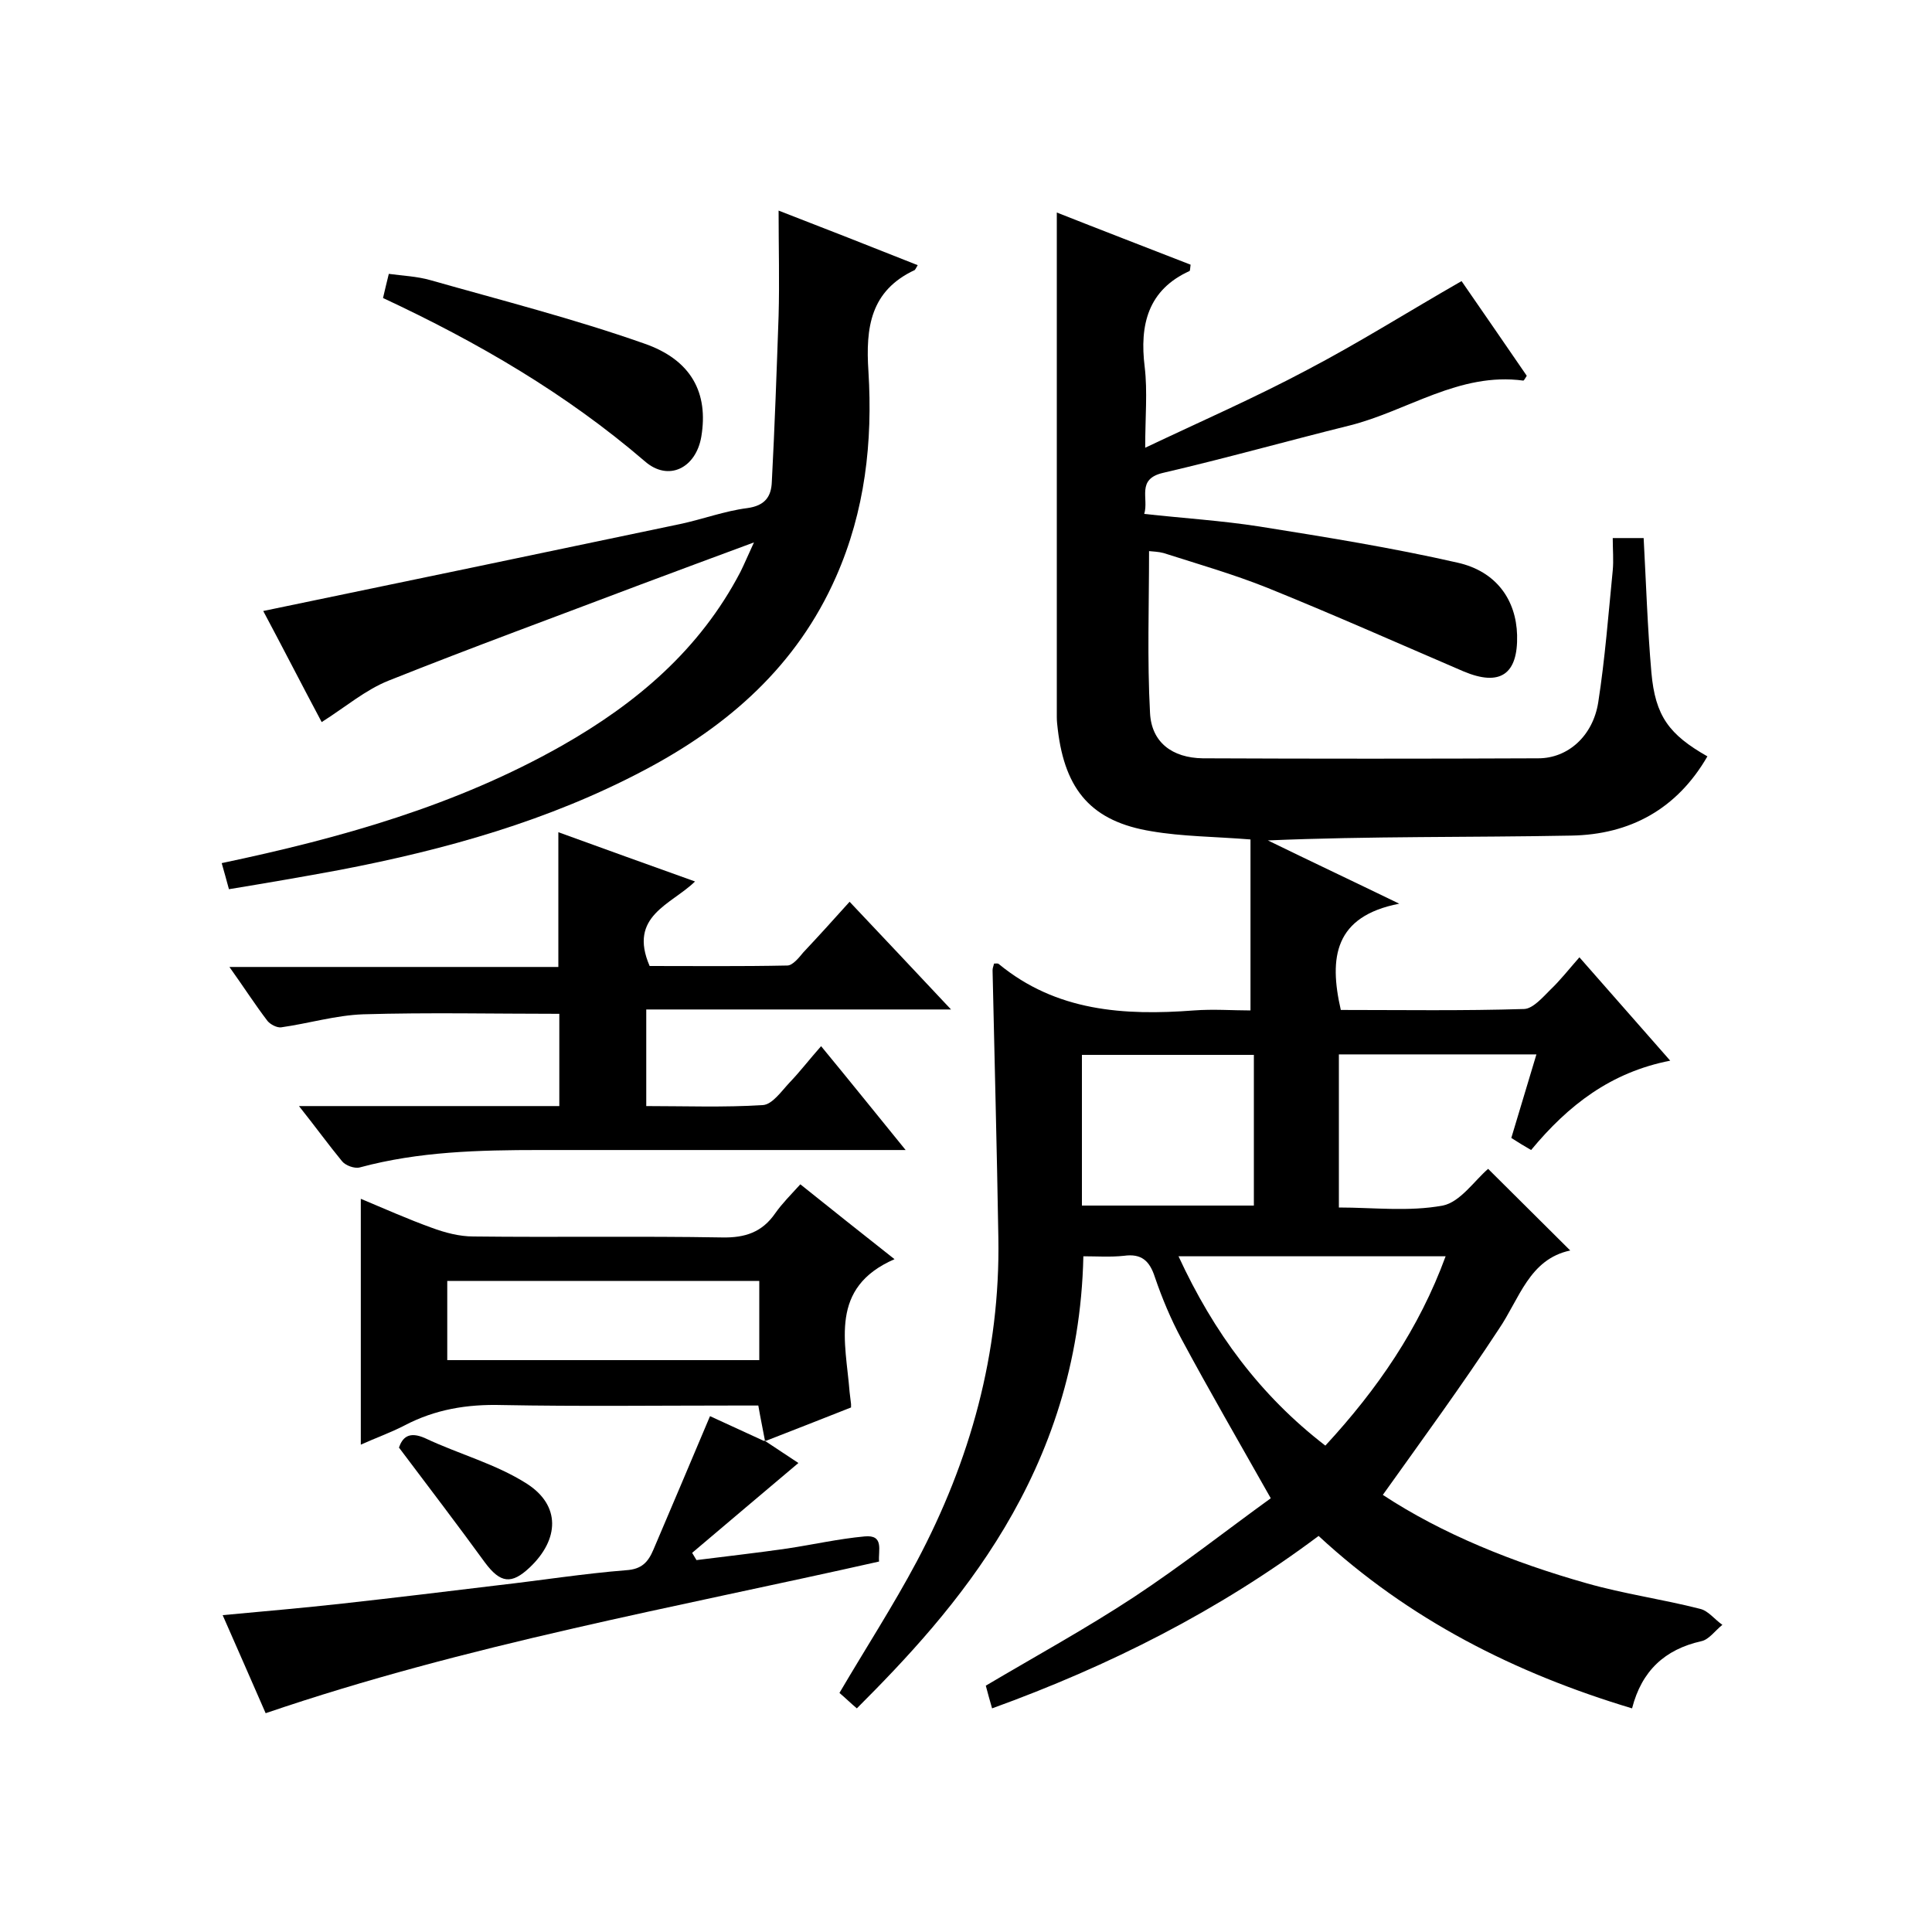
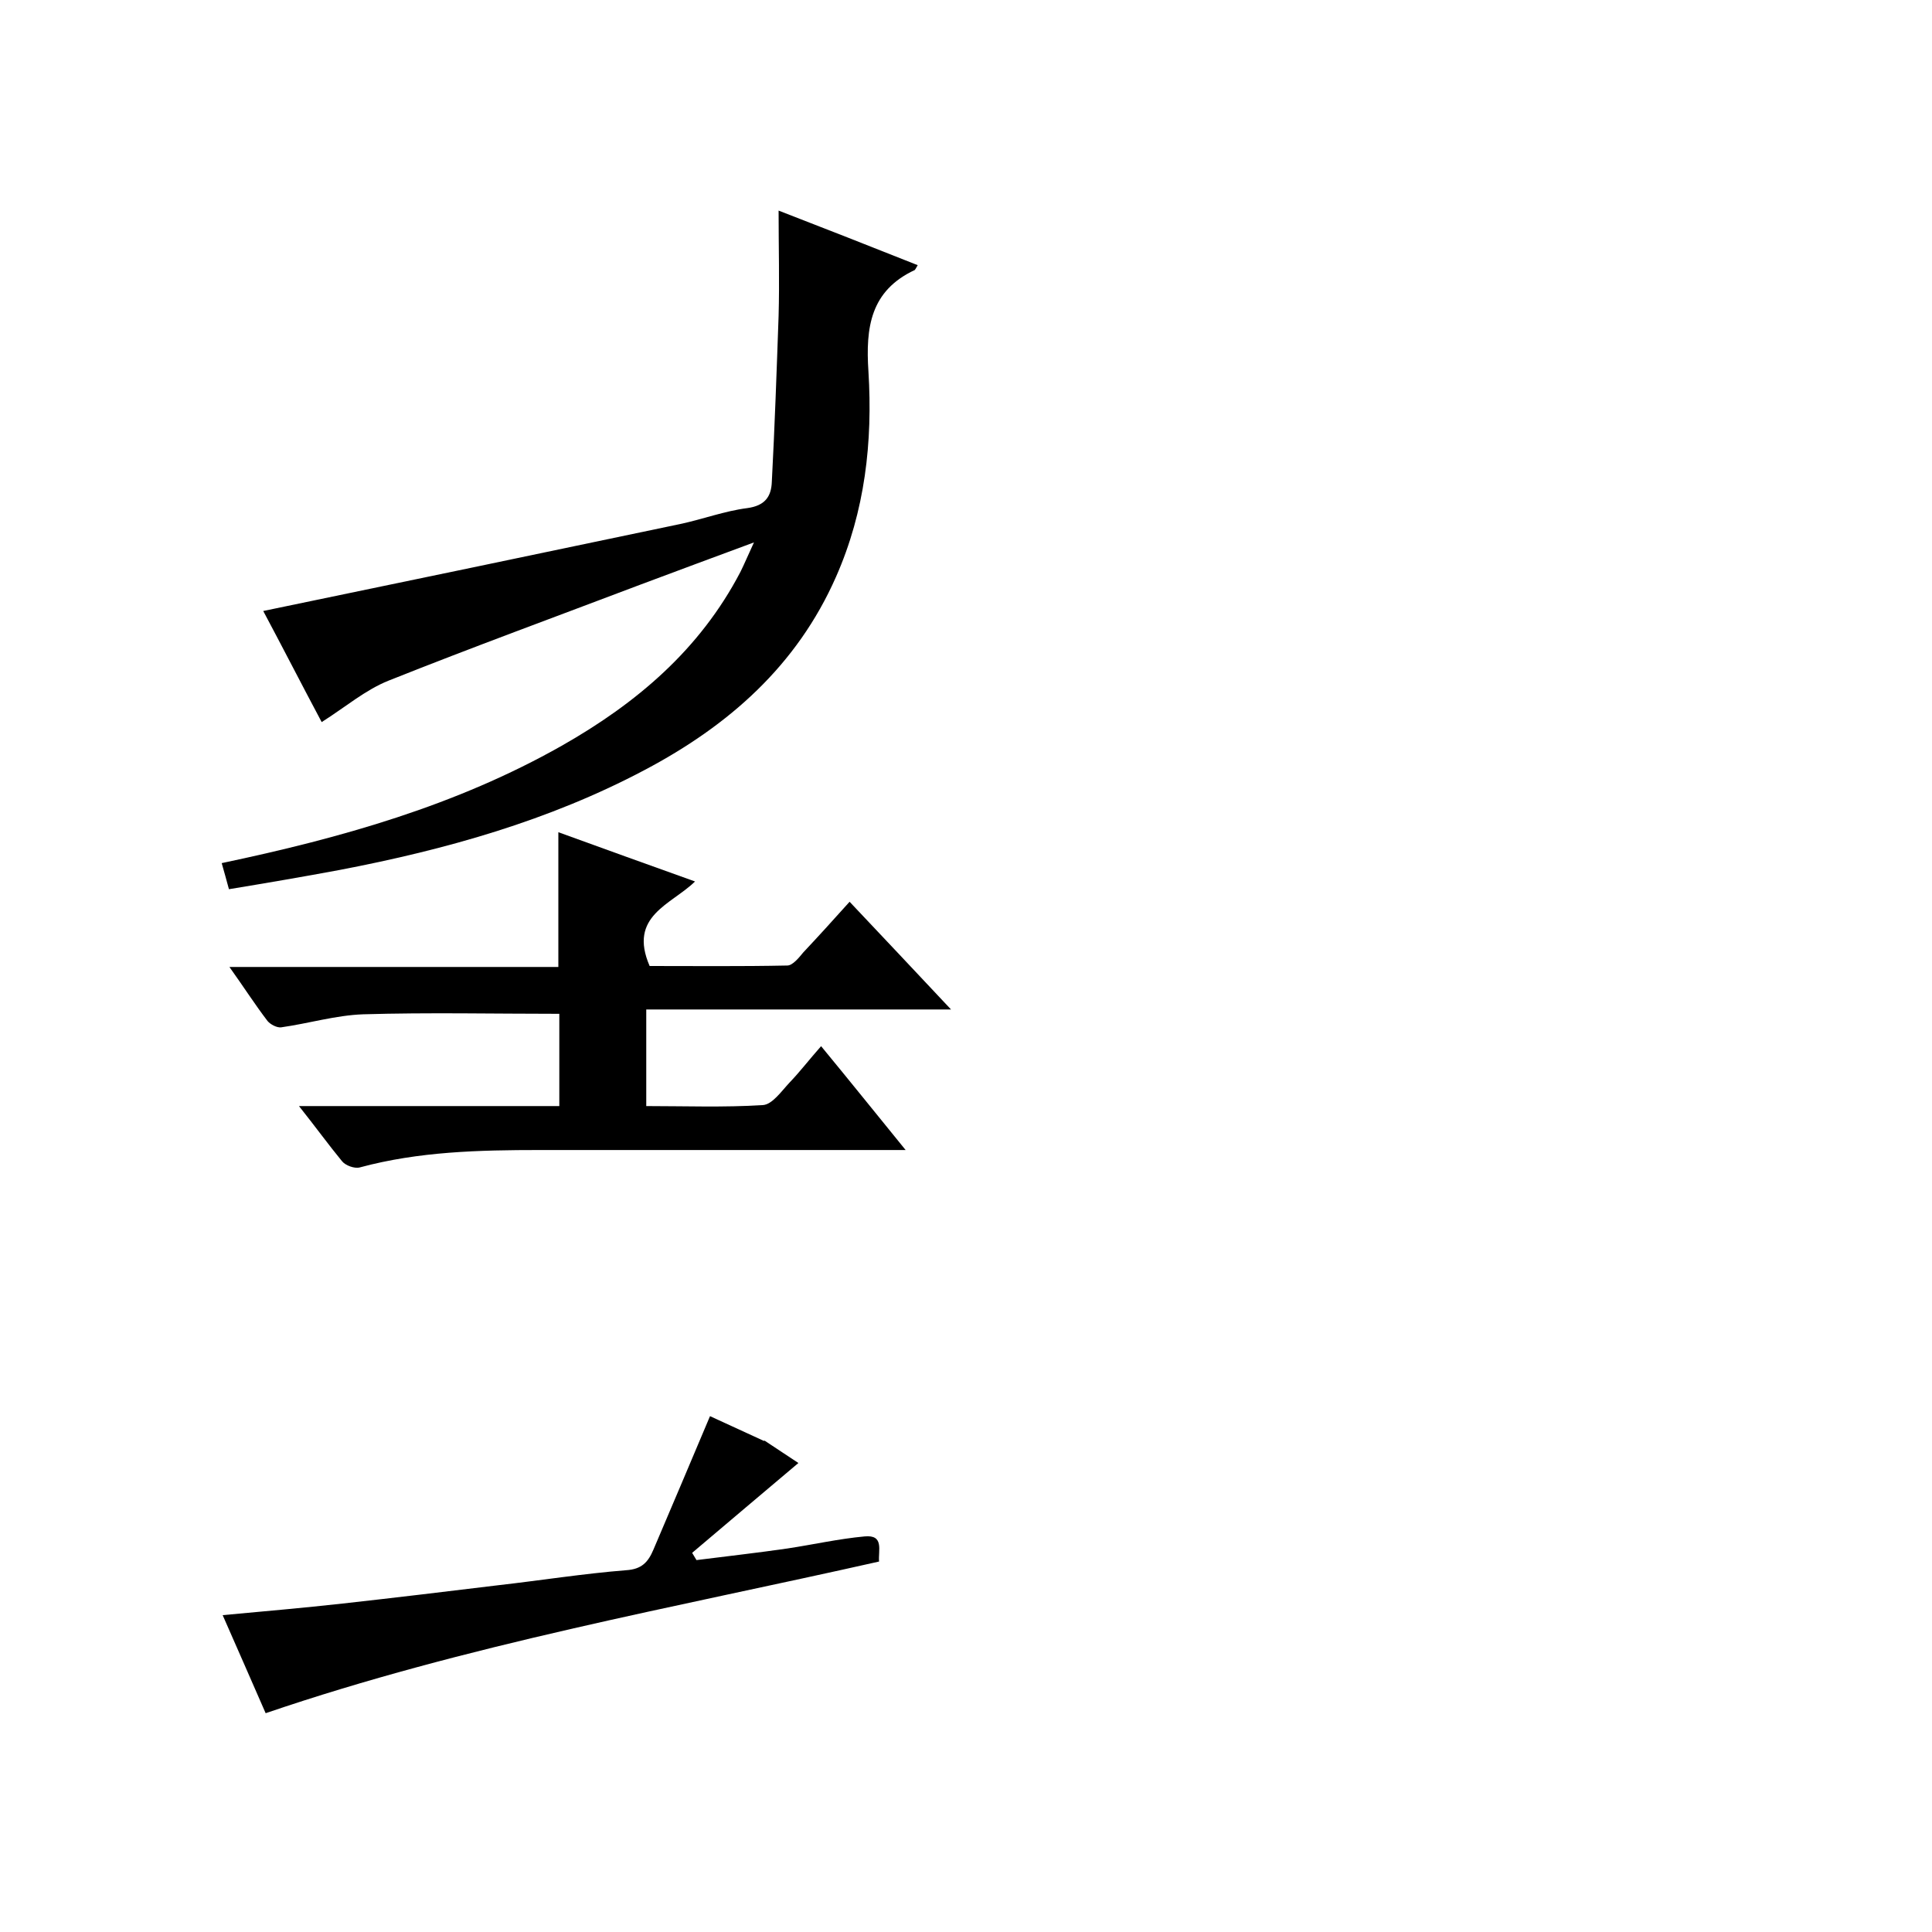
<svg xmlns="http://www.w3.org/2000/svg" enable-background="new 0 0 400 400" viewBox="0 0 400 400">
-   <path d="m286.3 309.5c12.3 8.1 27 14 42.2 18.3 7.7 2.2 15.7 3.3 23.5 5.3 1.7.4 3 2.2 4.6 3.3-1.5 1.2-2.8 3.1-4.4 3.4-7.5 1.7-12.3 6.1-14.3 13.9-24.3-7.3-46.2-18.4-64.9-35.7-20.7 15.5-43.3 26.9-67.6 35.7-.5-1.7-.9-3.2-1.3-4.7 10.3-6.1 20.7-11.8 30.6-18.3 10-6.6 19.4-14 28.4-20.5-6.6-11.7-12.7-22.2-18.5-33-2.2-4.1-4-8.4-5.5-12.8-1.1-3.4-2.8-4.9-6.4-4.4-2.8.3-5.6.1-8.4.1-1 45-26.8 73.5-46.9 93.6-1.2-1-2.3-2.1-3.6-3.2 5.4-9.2 11.1-18 16-27.2 11.1-20.9 17.3-43.2 16.9-67-.3-18.5-.8-37-1.2-55.4 0-.5.2-.9.3-1.4.4 0 .8-.1 1 .1 11.9 9.8 25.9 10.7 40.4 9.6 4-.3 8 0 11.7 0 0-12.1 0-23.8 0-35.4-7.5-.6-14.1-.6-20.5-1.7-12.3-2-17.9-8.4-19.4-21.1-.1-.8-.2-1.7-.2-2.5 0-34.8 0-69.6 0-104.5 8.6 3.4 18.2 7.1 27.7 10.8-.1.7-.1 1.2-.2 1.3-8.6 3.9-10.4 11.1-9.3 19.9.6 5.1.1 10.3.1 16.7 11.6-5.5 22.8-10.4 33.5-16.1 10.7-5.6 21-12.1 32-18.4 4.4 6.4 9 13 13.5 19.6-.3.5-.6 1-.7 1-13.3-1.8-24 6.3-36 9.3-12.9 3.2-25.7 6.8-38.6 9.8-5.6 1.3-2.9 5.3-3.9 8.5 8.2.9 16.1 1.4 23.8 2.6 13.8 2.2 27.5 4.4 41.1 7.5 8 1.8 12.1 7.7 12.3 15 .2 8.1-3.5 10.7-11.1 7.5-13.5-5.8-27-11.8-40.6-17.3-7-2.8-14.3-4.9-21.5-7.2-1.1-.3-2.2-.3-3-.4 0 11.3-.4 22.4.2 33.5.3 6.1 4.6 9.3 10.9 9.4 23.2.1 46.3.1 69.5 0 6.1 0 11.3-4.6 12.4-11.6 1.4-9 2.1-18.2 3-27.3.2-2.1 0-4.3 0-6.7h6.4c.5 9.3.8 18.6 1.6 27.8.8 9.1 3.7 12.9 11.6 17.4-6.3 10.9-16 16.2-28.2 16.4-20.8.4-41.7.1-62.8 1 8.6 4.2 17.3 8.3 27.2 13.1-13.4 2.6-14.6 11.1-12.1 22 12.5 0 25.3.2 38-.2 1.8-.1 3.8-2.4 5.4-4 2-1.9 3.8-4.2 6-6.7 6.5 7.4 12.4 14.1 18.8 21.4-12.3 2.4-21.1 9.2-28.8 18.5-1.4-.8-2.7-1.6-4.1-2.5 1.8-5.9 3.4-11.4 5.2-17.3-13.8 0-27.2 0-40.9 0v31.7c7.1 0 14.5.9 21.5-.4 3.6-.7 6.6-5.2 9.4-7.6 5.5 5.5 11.1 11 17 16.9-8.5 1.8-10.5 10-14.8 16.3-7.6 11.6-15.8 22.8-24 34.3zm-42.3-49.4c7.3 15.8 16.9 28.8 30.4 39.2 10.8-11.7 19.4-24.2 24.9-39.2-18.6 0-36.5 0-55.3 0zm-20-10.5h35.6c0-10.7 0-20.9 0-31.2-12 0-23.7 0-35.6 0z" />
  <path d="m66.6 149.5c-4-7.5-8.2-15.7-12.1-23 29-6 57.7-12 86.3-18 4.7-1 9.2-2.7 13.9-3.3 3.7-.5 5-2.4 5.1-5.5.6-11.4 1-22.9 1.4-34.3.2-7.1 0-14.2 0-21.8 9.3 3.6 19 7.4 28.8 11.3-.4.7-.5.9-.6 1-9.2 4.3-10.2 11.9-9.6 21 .9 14.6-.7 28.9-6.7 42.5-8.1 18.4-22.2 30.8-39.6 40-19.8 10.5-41.2 16.5-63.1 20.7-7.5 1.4-15.1 2.7-23 4-.5-1.9-1-3.6-1.5-5.4 24.7-5.2 48.5-11.9 70.4-24.3 15.5-8.8 28.6-19.9 37-36 .8-1.6 1.5-3.3 2.8-6.1-8.4 3.1-15.9 5.9-23.4 8.7-17.4 6.6-34.9 13-52.2 19.9-4.8 1.9-9 5.5-13.9 8.6z" />
  <path d="m61.9 229h53.9c0-6.6 0-13 0-19.1-13.6 0-27.1-.3-40.6.1-5.7.2-11.3 1.9-17 2.7-.9.1-2.2-.6-2.8-1.3-2.6-3.4-4.9-7-7.9-11.2h68.1c0-9.5 0-18.6 0-27.9 9.1 3.3 18.5 6.7 28.3 10.2-4.9 4.8-13.9 7.1-9.4 17.5 9.1 0 18.8.1 28.5-.1 1.1 0 2.4-1.6 3.3-2.7 3.1-3.3 6.1-6.6 9.6-10.5 6.8 7.2 13.5 14.3 21 22.3-21.7 0-42.3 0-63.1 0v20c8 0 16.1.3 24.1-.2 2-.1 3.9-2.9 5.6-4.7 2.2-2.3 4.1-4.8 6.5-7.5 6.1 7.4 11.4 14 17.5 21.5-2.8 0-4.5 0-6.2 0-23.2 0-46.3 0-69.5 0-12.6 0-25.1.3-37.3 3.6-1.1.3-3-.4-3.7-1.3-2.8-3.4-5.4-7-8.9-11.4z" />
-   <path d="m158.4 298.4c-.4-2.2-.9-4.5-1.4-7.4-1.6 0-3.4 0-5.1 0-16 0-32 .2-48-.1-7.2-.2-13.8.9-20.1 4.2-2.9 1.5-6 2.6-9.1 4 0-17 0-33.7 0-50.9 4.8 2 9.7 4.2 14.7 6 2.7 1 5.7 1.8 8.6 1.8 17.2.2 34.3-.1 51.5.2 4.8.1 8.3-1.1 11-5 1.4-2 3.2-3.8 5.2-6 6.5 5.2 12.9 10.3 19.5 15.5-13.6 5.9-10.1 17.2-9.3 27.5.1.8.2 1.6.3 2.5v.7c-5.8 2.3-11.7 4.6-17.6 6.9-.4-.1-.2.1-.2.1zm-65.8-16.8h64.6c0-5.6 0-10.9 0-16.4-21.6 0-43 0-64.6 0z" />
  <path d="m158.2 298.2c2.6 1.7 5.1 3.4 7.1 4.7-7.2 6.1-14.6 12.3-22 18.6l.9 1.5c6.3-.8 12.6-1.5 18.8-2.4 5.3-.8 10.6-2 16-2.5 4.1-.4 2.8 2.9 3 5.2-42.6 9.6-85.4 17.2-127 31.4-2.9-6.6-5.8-13.3-8.9-20.3 8.6-.8 16.7-1.5 24.8-2.4 10.8-1.2 21.6-2.5 32.3-3.8 8.8-1 17.6-2.4 26.4-3.1 3.3-.2 4.6-1.7 5.7-4.3 3.9-9.2 7.8-18.3 11.7-27.6 3.7 1.7 7.4 3.4 11.1 5.1.3.1.1-.1.1-.1z" />
-   <path d="m79.3 61.7c.4-1.7.7-3 1.2-5 2.9.4 5.8.5 8.6 1.3 14.8 4.2 29.7 8 44.2 13.1 9.9 3.4 13.4 10.3 11.9 19.3-1.1 6.5-6.8 9.4-11.7 5.1-16.3-14-34.5-24.6-54.2-33.8z" />
-   <path d="m82.6 299.7c.7-2 2-3.5 5.5-1.9 7 3.3 14.6 5.3 21 9.4 7 4.5 6.7 11.5.6 17.3-3.8 3.6-6.1 3.3-9.3-1-5.6-7.7-11.4-15.3-17.8-23.8z" />
+   <path d="m79.3 61.7z" />
</svg>